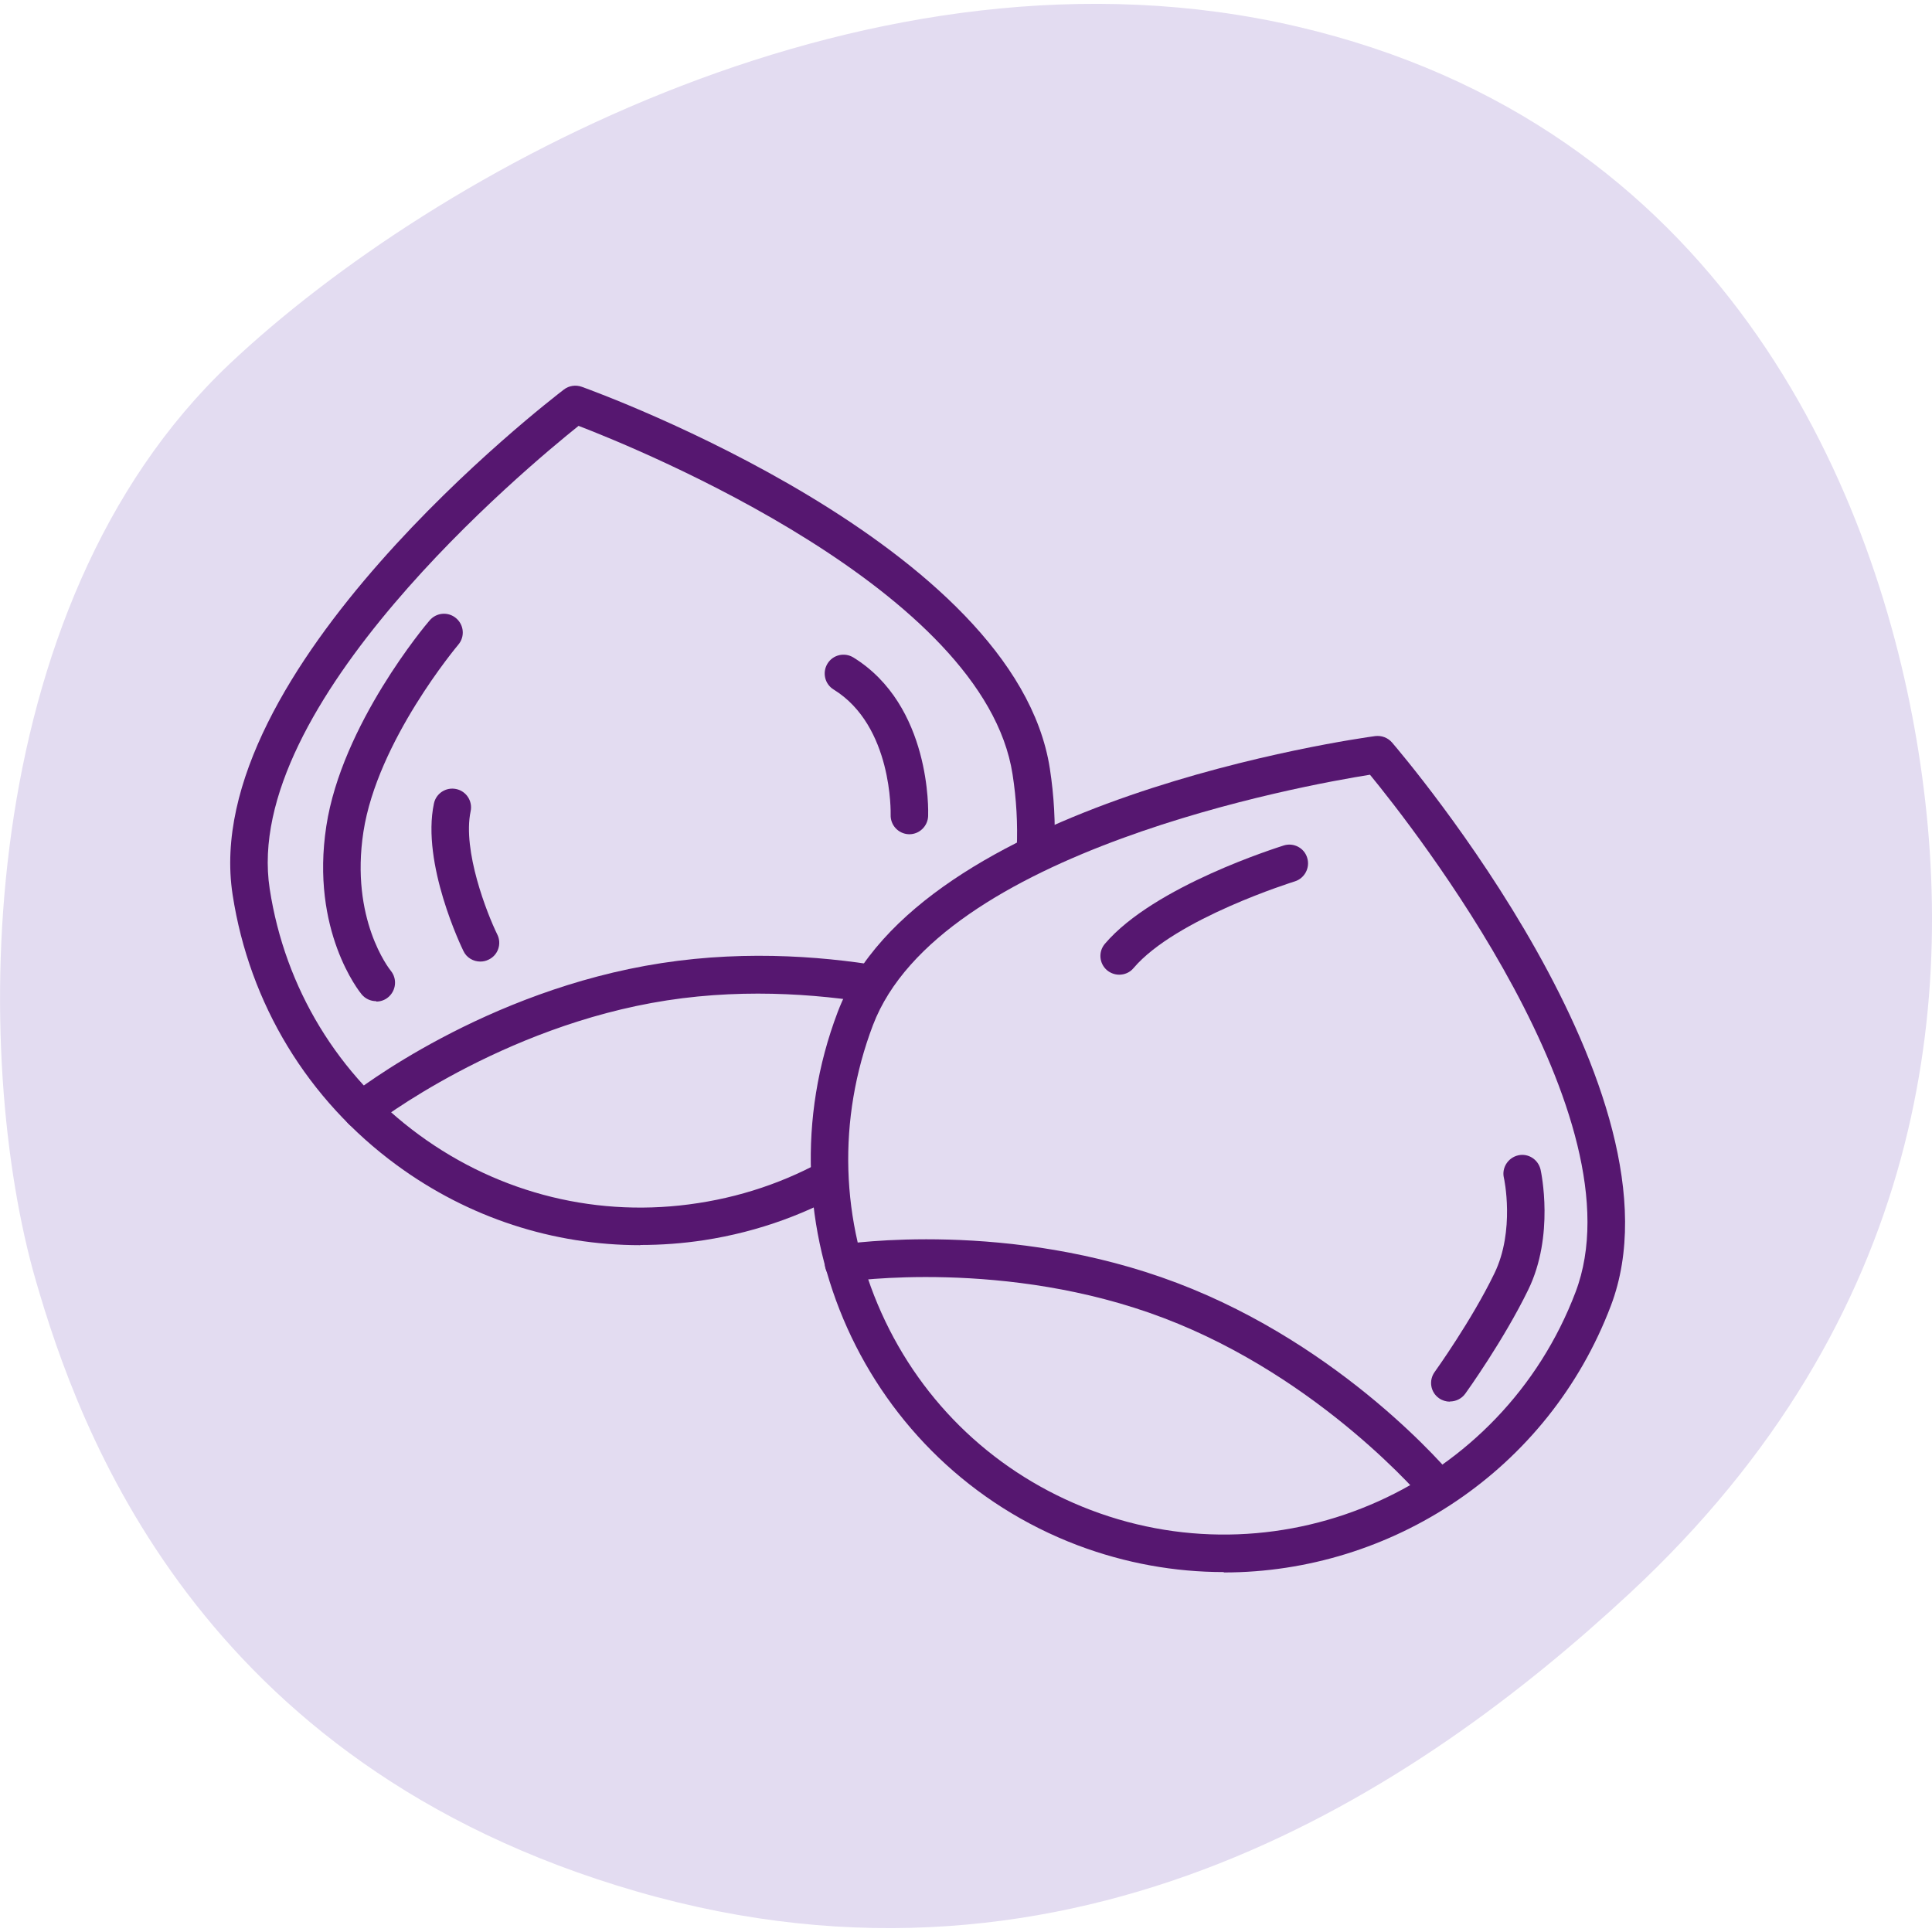
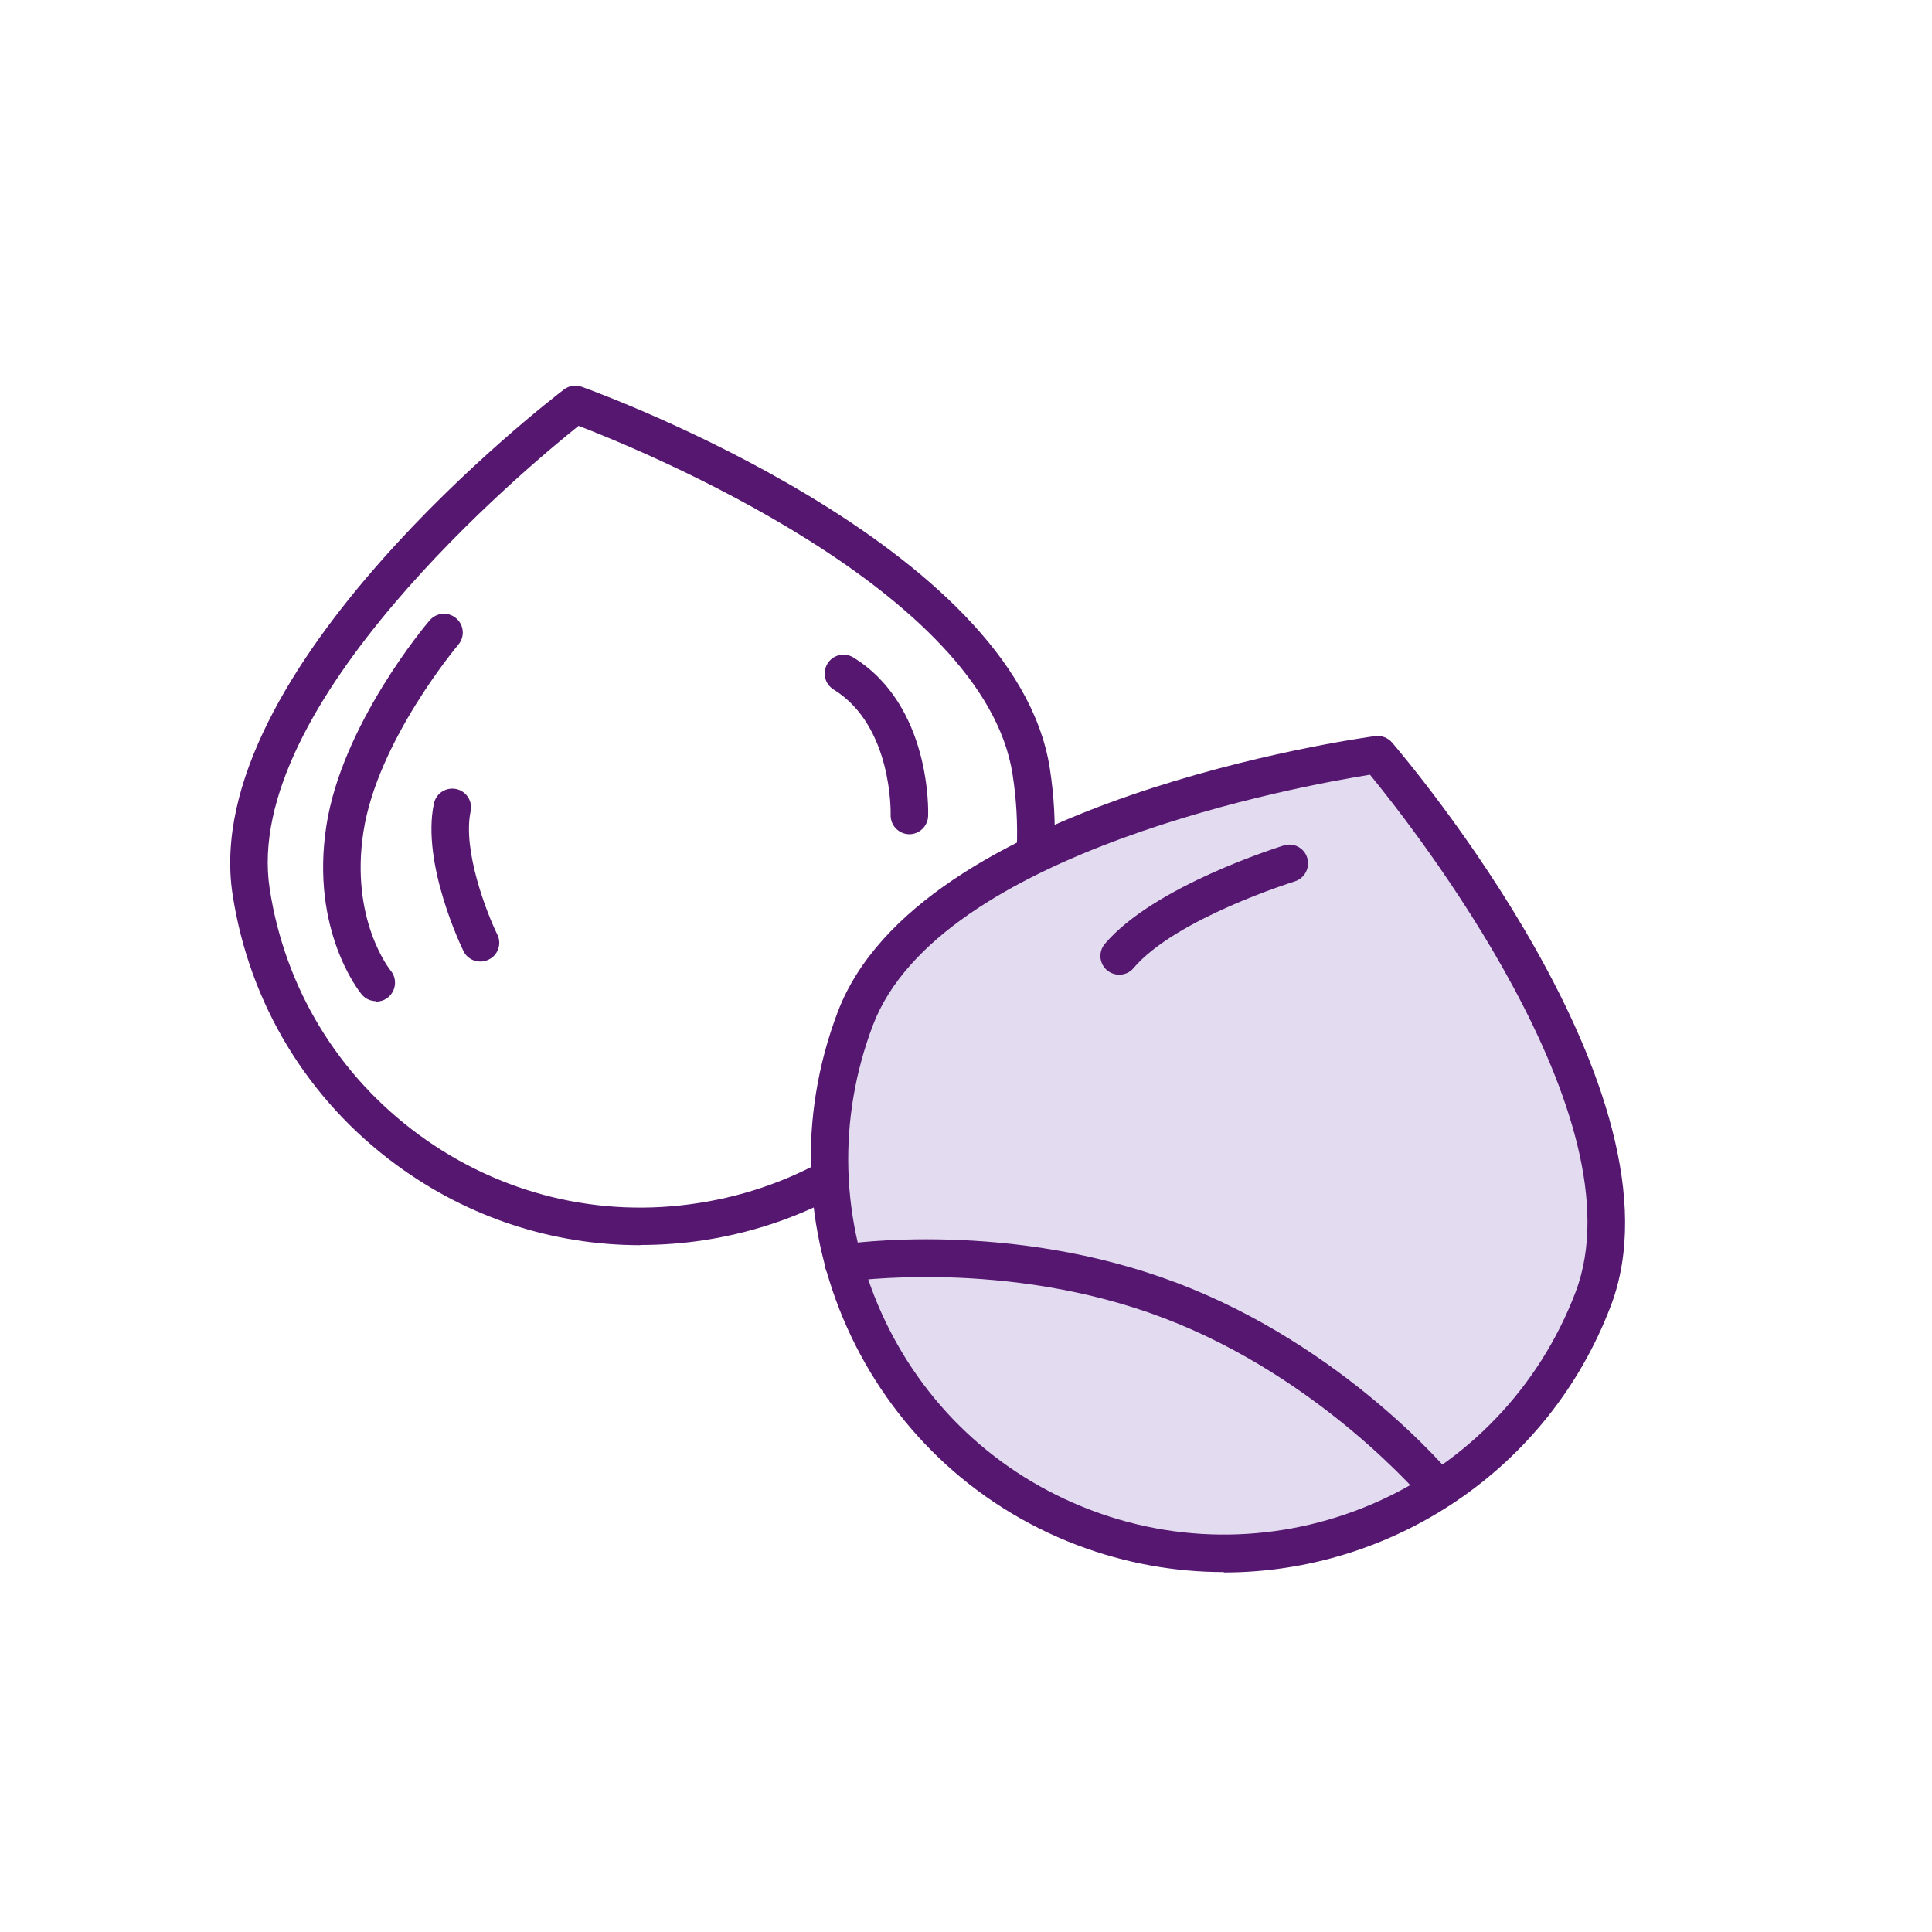
<svg xmlns="http://www.w3.org/2000/svg" id="Layer_1" data-name="Layer 1" version="1.1" viewBox="0 0 100 100">
  <defs>
    <style> .cls-1 { fill: #e3dcf1; } .cls-1, .cls-2 { stroke-width: 0px; } .cls-2 { fill: #561770; } </style>
  </defs>
-   <path class="cls-1" d="M1.85,66.27C-1.46,54.83-1.52,31.5,11.89,18.83,22.49,8.83,45.24-3.72,67.12,1.37c21.88,5.1,29.83,23.63,32.08,36.92,2.25,13.29.49,29.93-14.84,44.17-10.93,10.15-28.63,22.03-51.41,15.44-22.78-6.59-28.9-24.04-31.1-31.63Z" />
-   <path class="cls-2" d="M33.14,64.45c-4.51,0-8.89-1.42-12.6-4.14-4.61-3.38-7.63-8.35-8.5-14-1.79-11.59,16.38-25.56,17.15-26.15.26-.2.61-.25.92-.14.92.33,22.44,8.18,24.23,19.76.87,5.65-.51,11.3-3.89,15.91-3.38,4.61-8.35,7.63-14,8.5-1.11.17-2.21.25-3.31.25ZM29.95,22.04c-2.7,2.16-17.46,14.43-15.99,23.97.79,5.14,3.54,9.66,7.73,12.73,4.19,3.07,9.33,4.33,14.46,3.53,5.14-.79,9.66-3.54,12.73-7.73,3.07-4.19,4.33-9.33,3.53-14.46-1.47-9.54-19.24-16.8-22.47-18.04Z" />
-   <path class="cls-2" d="M18.72,58.45c-.29,0-.57-.13-.76-.37-.33-.42-.26-1.03.16-1.37.28-.22,6.97-5.45,16.12-6.86,9.14-1.41,17.1,1.56,17.43,1.69.5.19.75.75.56,1.26-.19.5-.75.75-1.26.56-.08-.03-7.83-2.91-16.45-1.58-8.62,1.33-15.14,6.41-15.21,6.46-.18.14-.39.21-.6.21Z" />
+   <path class="cls-2" d="M33.14,64.45c-4.51,0-8.89-1.42-12.6-4.14-4.61-3.38-7.63-8.35-8.5-14-1.79-11.59,16.38-25.56,17.15-26.15.26-.2.61-.25.92-.14.92.33,22.44,8.18,24.23,19.76.87,5.65-.51,11.3-3.89,15.91-3.38,4.61-8.35,7.63-14,8.5-1.11.17-2.21.25-3.31.25ZM29.95,22.04c-2.7,2.16-17.46,14.43-15.99,23.97.79,5.14,3.54,9.66,7.73,12.73,4.19,3.07,9.33,4.33,14.46,3.53,5.14-.79,9.66-3.54,12.73-7.73,3.07-4.19,4.33-9.33,3.53-14.46-1.47-9.54-19.24-16.8-22.47-18.04" />
  <g>
    <path class="cls-1" d="M82.46,67.22c-4,10.55-15.8,15.85-26.35,11.85s-15.85-15.8-11.85-26.35c4-10.55,27.04-13.67,27.04-13.67,0,0,15.16,17.62,11.16,28.17Z" />
    <path class="cls-2" d="M63.34,81.37c-2.52,0-5.08-.45-7.57-1.39-11.03-4.19-16.6-16.57-12.41-27.6,4.16-10.96,26.85-14.15,27.82-14.28.33-.04.65.08.87.33.63.74,15.49,18.18,11.33,29.15h0c-3.24,8.54-11.39,13.81-20.03,13.81ZM70.91,40.1c-3.41.54-22.3,3.94-25.73,12.97-1.84,4.86-1.69,10.14.44,14.88s5.98,8.36,10.84,10.21c10.03,3.81,21.28-1.25,25.09-11.28h0c3.43-9.03-8.45-24.11-10.64-26.78Z" />
  </g>
  <path class="cls-2" d="M74.51,78.06c-.28,0-.56-.12-.75-.35-.05-.06-5.37-6.39-13.53-9.49-8.15-3.1-16.33-1.89-16.42-1.88-.53.08-1.03-.28-1.11-.81-.08-.53.28-1.03.81-1.11.35-.05,8.75-1.3,17.4,1.98,8.65,3.28,14.11,9.79,14.33,10.07.34.41.28,1.03-.13,1.37-.18.15-.4.22-.62.22Z" />
-   <path class="cls-2" d="M75.05,72.55c-.2,0-.4-.06-.57-.18-.44-.31-.54-.92-.22-1.36.02-.03,1.91-2.66,3.09-5.1,1.08-2.22.5-4.93.49-4.95-.12-.52.22-1.04.74-1.16.53-.12,1.04.22,1.16.74.03.14.73,3.41-.64,6.22-1.26,2.59-3.18,5.27-3.26,5.38-.19.26-.49.4-.79.4Z" />
  <path class="cls-2" d="M19.47,51.82c-.28,0-.56-.12-.75-.35-.11-.13-2.66-3.3-1.83-8.71.8-5.25,5.16-10.44,5.35-10.65.35-.41.96-.46,1.37-.11.41.35.46.96.11,1.37-.04.05-4.19,4.98-4.91,9.69-.69,4.51,1.33,7.08,1.42,7.19.34.42.27,1.03-.14,1.37-.18.15-.4.22-.61.22Z" />
  <path class="cls-2" d="M47.08,43.18s-.02,0-.04,0c-.54-.02-.96-.47-.94-1.01,0-.07.11-4.59-2.95-6.48-.46-.28-.6-.88-.32-1.34.28-.46.88-.6,1.34-.32,4.03,2.49,3.88,7.97,3.87,8.21-.02.52-.45.94-.97.94Z" />
  <path class="cls-2" d="M24.86,49.77c-.36,0-.71-.2-.87-.54-.09-.18-2.19-4.53-1.53-7.64.11-.53.63-.86,1.15-.75.53.11.86.63.75,1.15-.43,2.04.85,5.3,1.38,6.38.24.48.04,1.07-.45,1.3-.14.07-.28.1-.43.1Z" />
  <path class="cls-2" d="M57.93,50.45c-.22,0-.45-.08-.63-.23-.41-.35-.46-.96-.11-1.37,2.55-3,8.99-5,9.26-5.09.51-.16,1.06.13,1.21.64.16.51-.13,1.06-.64,1.22-.06.02-6.17,1.92-8.35,4.49-.19.23-.47.34-.74.34Z" />
</svg>